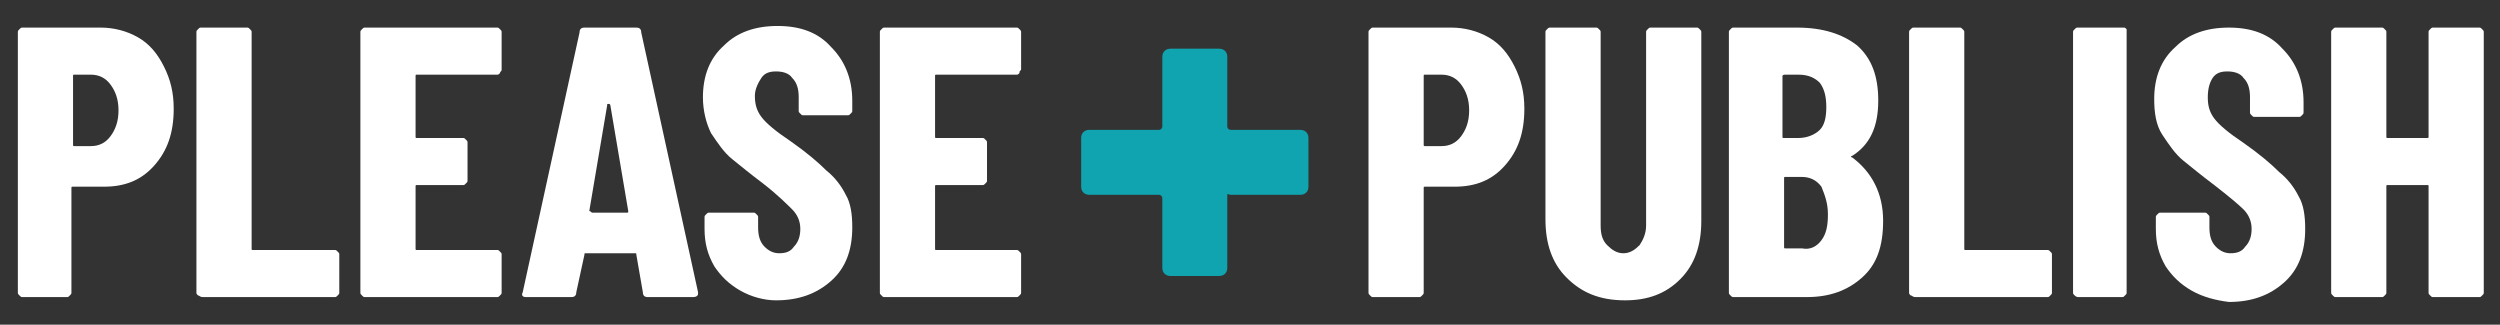
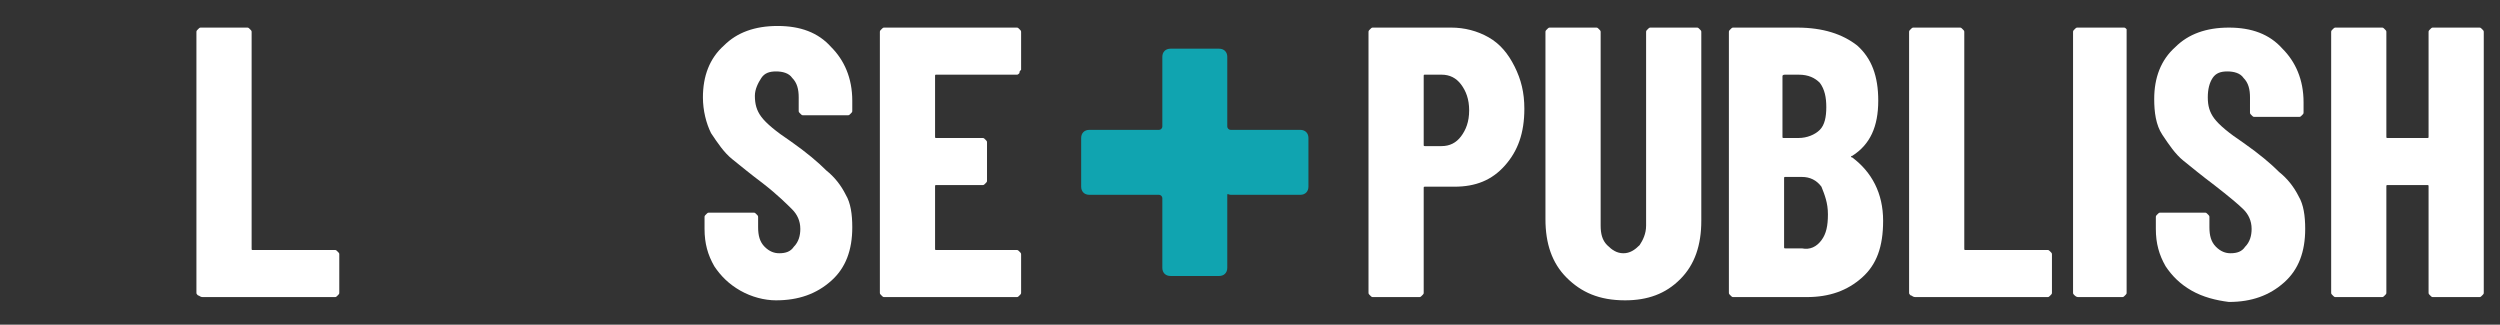
<svg xmlns="http://www.w3.org/2000/svg" version="1.1" id="Layer_1" x="0px" y="0px" viewBox="0 0 154 20" enable-background="new 0 0 154 20" xml:space="preserve">
  <rect x="0" y="0" width="154" height="20" fill="#333333" stroke="none" />
  <g>
    <path fill="#10A4B0" d="M71.6,12.2c0-0.1-0.1-0.2-0.2-0.2h-4.3c-0.3,0-0.5-0.2-0.5-0.5v-3c0-0.3,0.2-0.5,0.5-0.5h4.3   c0.1,0,0.2-0.1,0.2-0.2V3.5c0-0.3,0.2-0.5,0.5-0.5h3c0.3,0,0.5,0.2,0.5,0.5v4.3c0,0.1,0.1,0.2,0.2,0.2h4.3c0.3,0,0.5,0.2,0.5,0.5v3   c0,0.3-0.2,0.5-0.5,0.5h-4.3c-0.1,0-0.2-0.1-0.2,0v4.5c0,0.3-0.2,0.5-0.5,0.5h-3c-0.3,0-0.5-0.2-0.5-0.5V12.2z" />
    <g>
-       <path fill="#FFFFFF" d="M8.5,2.3c0.7,0.4,1.2,1,1.6,1.8c0.4,0.8,0.6,1.6,0.6,2.6c0,1.5-0.4,2.6-1.2,3.5c-0.8,0.9-1.8,1.3-3.1,1.3    H4.5c-0.1,0-0.1,0-0.1,0.1V18c0,0.1,0,0.1-0.1,0.2s-0.1,0.1-0.2,0.1H1.4c-0.1,0-0.1,0-0.2-0.1S1.1,18.1,1.1,18V2    c0-0.1,0-0.1,0.1-0.2s0.1-0.1,0.2-0.1h4.8C7,1.7,7.8,1.9,8.5,2.3z M6.8,8.4C7.1,8,7.3,7.5,7.3,6.8S7.1,5.6,6.8,5.2    S6.1,4.6,5.6,4.6h-1c-0.1,0-0.1,0-0.1,0.1v4.2C4.5,9,4.5,9,4.6,9h1C6.1,9,6.5,8.8,6.8,8.4z" />
      <path fill="#FFFFFF" d="M12.2,18.2c-0.1-0.1-0.1-0.1-0.1-0.2V2c0-0.1,0-0.1,0.1-0.2s0.1-0.1,0.2-0.1h2.8c0.1,0,0.1,0,0.2,0.1    c0.1,0.1,0.1,0.1,0.1,0.2v13.3c0,0.1,0,0.1,0.1,0.1h5c0.1,0,0.1,0,0.2,0.1s0.1,0.1,0.1,0.2V18c0,0.1,0,0.1-0.1,0.2    s-0.1,0.1-0.2,0.1h-8.1C12.3,18.3,12.3,18.2,12.2,18.2z" />
-       <path fill="#FFFFFF" d="M30.8,4.5c-0.1,0.1-0.1,0.1-0.2,0.1h-4.9c-0.1,0-0.1,0-0.1,0.1v3.7c0,0.1,0,0.1,0.1,0.1h2.8    c0.1,0,0.1,0,0.2,0.1s0.1,0.1,0.1,0.2v2.3c0,0.1,0,0.1-0.1,0.2c-0.1,0.1-0.1,0.1-0.2,0.1h-2.8c-0.1,0-0.1,0-0.1,0.1v3.8    c0,0.1,0,0.1,0.1,0.1h4.9c0.1,0,0.1,0,0.2,0.1s0.1,0.1,0.1,0.2V18c0,0.1,0,0.1-0.1,0.2s-0.1,0.1-0.2,0.1h-8.1    c-0.1,0-0.1,0-0.2-0.1s-0.1-0.1-0.1-0.2V2c0-0.1,0-0.1,0.1-0.2s0.1-0.1,0.2-0.1h8.1c0.1,0,0.1,0,0.2,0.1s0.1,0.1,0.1,0.2v2.3    C30.9,4.4,30.8,4.4,30.8,4.5z" />
-       <path fill="#FFFFFF" d="M39.6,18l-0.4-2.3c0-0.1,0-0.1-0.1-0.1h-3c-0.1,0-0.1,0-0.1,0.1L35.5,18c0,0.2-0.1,0.3-0.3,0.3h-2.8    c-0.2,0-0.3-0.1-0.2-0.3l3.5-16c0-0.2,0.1-0.3,0.3-0.3h3.2c0.2,0,0.3,0.1,0.3,0.3L43,18v0.1c0,0.1-0.1,0.2-0.3,0.2h-2.8    C39.7,18.3,39.6,18.2,39.6,18z M36.5,13.1h2.1c0.1,0,0.1,0,0.1-0.1l-1.1-6.5c0,0,0-0.1-0.1-0.1s-0.1,0-0.1,0.1L36.3,13    C36.4,13,36.4,13.1,36.5,13.1z" />
      <path fill="#FFFFFF" d="M45.6,17.9c-0.7-0.4-1.2-0.9-1.6-1.5c-0.4-0.7-0.6-1.4-0.6-2.3v-0.7c0-0.1,0-0.1,0.1-0.2    c0.1-0.1,0.1-0.1,0.2-0.1h2.7c0.1,0,0.1,0,0.2,0.1c0.1,0.1,0.1,0.1,0.1,0.2V14c0,0.5,0.1,0.9,0.4,1.2c0.3,0.3,0.6,0.4,0.9,0.4    c0.4,0,0.7-0.1,0.9-0.4c0.3-0.3,0.4-0.7,0.4-1.1c0-0.5-0.2-0.9-0.5-1.2S47.9,12,47,11.3c-0.8-0.6-1.4-1.1-1.9-1.5s-0.9-1-1.3-1.6    c-0.3-0.6-0.5-1.4-0.5-2.2c0-1.3,0.4-2.4,1.3-3.2c0.8-0.8,1.9-1.2,3.3-1.2c1.4,0,2.5,0.4,3.3,1.3c0.8,0.8,1.3,1.9,1.3,3.3v0.6    c0,0.1,0,0.1-0.1,0.2s-0.1,0.1-0.2,0.1h-2.7c-0.1,0-0.1,0-0.2-0.1c-0.1-0.1-0.1-0.1-0.1-0.2V6c0-0.5-0.1-0.9-0.4-1.2    c-0.2-0.3-0.6-0.4-1-0.4s-0.7,0.1-0.9,0.4s-0.4,0.7-0.4,1.1c0,0.5,0.1,0.9,0.4,1.3c0.3,0.4,0.9,0.9,1.8,1.5c1,0.7,1.7,1.3,2.2,1.8    c0.5,0.4,0.9,0.9,1.2,1.5c0.3,0.5,0.4,1.2,0.4,2c0,1.4-0.4,2.5-1.3,3.3c-0.9,0.8-2,1.2-3.4,1.2C47.1,18.5,46.3,18.3,45.6,17.9z" />
      <path fill="#FFFFFF" d="M62.8,4.5c-0.1,0.1-0.1,0.1-0.2,0.1h-4.9c-0.1,0-0.1,0-0.1,0.1v3.7c0,0.1,0,0.1,0.1,0.1h2.8    c0.1,0,0.1,0,0.2,0.1c0.1,0.1,0.1,0.1,0.1,0.2v2.3c0,0.1,0,0.1-0.1,0.2c-0.1,0.1-0.1,0.1-0.2,0.1h-2.8c-0.1,0-0.1,0-0.1,0.1v3.8    c0,0.1,0,0.1,0.1,0.1h4.9c0.1,0,0.1,0,0.2,0.1c0.1,0.1,0.1,0.1,0.1,0.2V18c0,0.1,0,0.1-0.1,0.2s-0.1,0.1-0.2,0.1h-8.1    c-0.1,0-0.1,0-0.2-0.1c-0.1-0.1-0.1-0.1-0.1-0.2V2c0-0.1,0-0.1,0.1-0.2s0.1-0.1,0.2-0.1h8.1c0.1,0,0.1,0,0.2,0.1    c0.1,0.1,0.1,0.1,0.1,0.2v2.3C62.8,4.4,62.8,4.4,62.8,4.5z" />
    </g>
    <g>
      <path fill="#FFFFFF" d="M91.7,2.3c0.7,0.4,1.2,1,1.6,1.8s0.6,1.6,0.6,2.6c0,1.5-0.4,2.6-1.2,3.5c-0.8,0.9-1.8,1.3-3.1,1.3h-1.8    c-0.1,0-0.1,0-0.1,0.1V18c0,0.1,0,0.1-0.1,0.2s-0.1,0.1-0.2,0.1h-2.8c-0.1,0-0.1,0-0.2-0.1s-0.1-0.1-0.1-0.2V2    c0-0.1,0-0.1,0.1-0.2s0.1-0.1,0.2-0.1h4.8C90.2,1.7,91,1.9,91.7,2.3z M90,8.4c0.3-0.4,0.5-0.9,0.5-1.6S90.3,5.6,90,5.2    s-0.7-0.6-1.2-0.6h-1c-0.1,0-0.1,0-0.1,0.1v4.2c0,0.1,0,0.1,0.1,0.1h1C89.3,9,89.7,8.8,90,8.4z" />
      <path fill="#FFFFFF" d="M96.5,17.1c-0.9-0.9-1.3-2.1-1.3-3.6V2c0-0.1,0-0.1,0.1-0.2s0.1-0.1,0.2-0.1h2.8c0.1,0,0.1,0,0.2,0.1    s0.1,0.1,0.1,0.2v11.9c0,0.5,0.1,0.9,0.4,1.2s0.6,0.5,1,0.5s0.7-0.2,1-0.5c0.2-0.3,0.4-0.7,0.4-1.2V2c0-0.1,0-0.1,0.1-0.2    s0.1-0.1,0.2-0.1h2.8c0.1,0,0.1,0,0.2,0.1s0.1,0.1,0.1,0.2v11.6c0,1.5-0.4,2.7-1.3,3.6s-2,1.3-3.4,1.3    C98.5,18.5,97.4,18,96.5,17.1z" />
      <path fill="#FFFFFF" d="M114.7,17.1c-0.9,0.8-2,1.2-3.4,1.2h-4.5c-0.1,0-0.1,0-0.2-0.1s-0.1-0.1-0.1-0.2V2c0-0.1,0-0.1,0.1-0.2    s0.1-0.1,0.2-0.1h3.9c1.6,0,2.8,0.4,3.7,1.1c0.9,0.8,1.3,1.9,1.3,3.4c0,1.6-0.5,2.7-1.6,3.4c-0.1,0-0.1,0.1,0,0.1    c1.2,0.9,1.9,2.2,1.9,3.9C116,15.2,115.6,16.3,114.7,17.1z M109.8,4.7v3.7c0,0.1,0,0.1,0.1,0.1h0.9c0.5,0,1-0.2,1.3-0.5    s0.4-0.8,0.4-1.4s-0.1-1.1-0.4-1.5c-0.3-0.3-0.7-0.5-1.3-0.5H110C109.9,4.6,109.8,4.6,109.8,4.7z M112.2,14.8    c0.3-0.4,0.4-0.9,0.4-1.6c0-0.7-0.2-1.2-0.4-1.7c-0.3-0.4-0.7-0.6-1.2-0.6h-1c-0.1,0-0.1,0-0.1,0.1v4.2c0,0.1,0,0.1,0.1,0.1h1    C111.5,15.4,111.9,15.2,112.2,14.8z" />
      <path fill="#FFFFFF" d="M117.7,18.2c-0.1-0.1-0.1-0.1-0.1-0.2V2c0-0.1,0-0.1,0.1-0.2s0.1-0.1,0.2-0.1h2.8c0.1,0,0.1,0,0.2,0.1    S121,1.9,121,2v13.3c0,0.1,0,0.1,0.1,0.1h5c0.1,0,0.1,0,0.2,0.1s0.1,0.1,0.1,0.2V18c0,0.1,0,0.1-0.1,0.2s-0.1,0.1-0.2,0.1H118    C117.8,18.3,117.8,18.2,117.7,18.2z" />
      <path fill="#FFFFFF" d="M127.8,18.2c-0.1-0.1-0.1-0.1-0.1-0.2V2c0-0.1,0-0.1,0.1-0.2s0.1-0.1,0.2-0.1h2.8c0.1,0,0.1,0,0.2,0.1    c0,0.1,0,0.1,0,0.2v16c0,0.1,0,0.1-0.1,0.2s-0.1,0.1-0.2,0.1H128C127.9,18.3,127.8,18.2,127.8,18.2z" />
      <path fill="#FFFFFF" d="M135,17.9c-0.7-0.4-1.2-0.9-1.6-1.5c-0.4-0.7-0.6-1.4-0.6-2.3v-0.7c0-0.1,0-0.1,0.1-0.2    c0.1-0.1,0.1-0.1,0.2-0.1h2.7c0.1,0,0.1,0,0.2,0.1c0.1,0.1,0.1,0.1,0.1,0.2V14c0,0.5,0.1,0.9,0.4,1.2c0.3,0.3,0.6,0.4,0.9,0.4    c0.4,0,0.7-0.1,0.9-0.4c0.3-0.3,0.4-0.7,0.4-1.1c0-0.5-0.2-0.9-0.5-1.2s-0.9-0.8-1.8-1.5c-0.8-0.6-1.4-1.1-1.9-1.5s-0.9-1-1.3-1.6    s-0.5-1.4-0.5-2.2c0-1.3,0.4-2.4,1.3-3.2c0.8-0.8,1.9-1.2,3.3-1.2c1.4,0,2.5,0.4,3.3,1.3c0.8,0.8,1.3,1.9,1.3,3.3v0.6    c0,0.1,0,0.1-0.1,0.2s-0.1,0.1-0.2,0.1h-2.7c-0.1,0-0.1,0-0.2-0.1c-0.1-0.1-0.1-0.1-0.1-0.2V6c0-0.5-0.1-0.9-0.4-1.2    c-0.2-0.3-0.6-0.4-1-0.4s-0.7,0.1-0.9,0.4C136.1,5.1,136,5.5,136,6s0.1,0.9,0.4,1.3c0.3,0.4,0.9,0.9,1.8,1.5    c1,0.7,1.7,1.3,2.2,1.8c0.5,0.4,0.9,0.9,1.2,1.5c0.3,0.5,0.4,1.2,0.4,2c0,1.4-0.4,2.5-1.3,3.3s-2,1.2-3.4,1.2    C136.5,18.5,135.7,18.3,135,17.9z" />
      <path fill="#FFFFFF" d="M149.7,1.8c0.1-0.1,0.1-0.1,0.2-0.1h2.8c0.1,0,0.1,0,0.2,0.1S153,1.9,153,2v16c0,0.1,0,0.1-0.1,0.2    s-0.1,0.1-0.2,0.1h-2.8c-0.1,0-0.1,0-0.2-0.1c-0.1-0.1-0.1-0.1-0.1-0.2v-6.5c0-0.1,0-0.1-0.1-0.1h-2.4c-0.1,0-0.1,0-0.1,0.1V18    c0,0.1,0,0.1-0.1,0.2s-0.1,0.1-0.2,0.1h-2.8c-0.1,0-0.1,0-0.2-0.1c-0.1-0.1-0.1-0.1-0.1-0.2V2c0-0.1,0-0.1,0.1-0.2    s0.1-0.1,0.2-0.1h2.8c0.1,0,0.1,0,0.2,0.1C147,1.9,147,1.9,147,2v6.4c0,0.1,0,0.1,0.1,0.1h2.4c0.1,0,0.1,0,0.1-0.1V2    C149.6,1.9,149.6,1.9,149.7,1.8z" />
    </g>
  </g>
</svg>